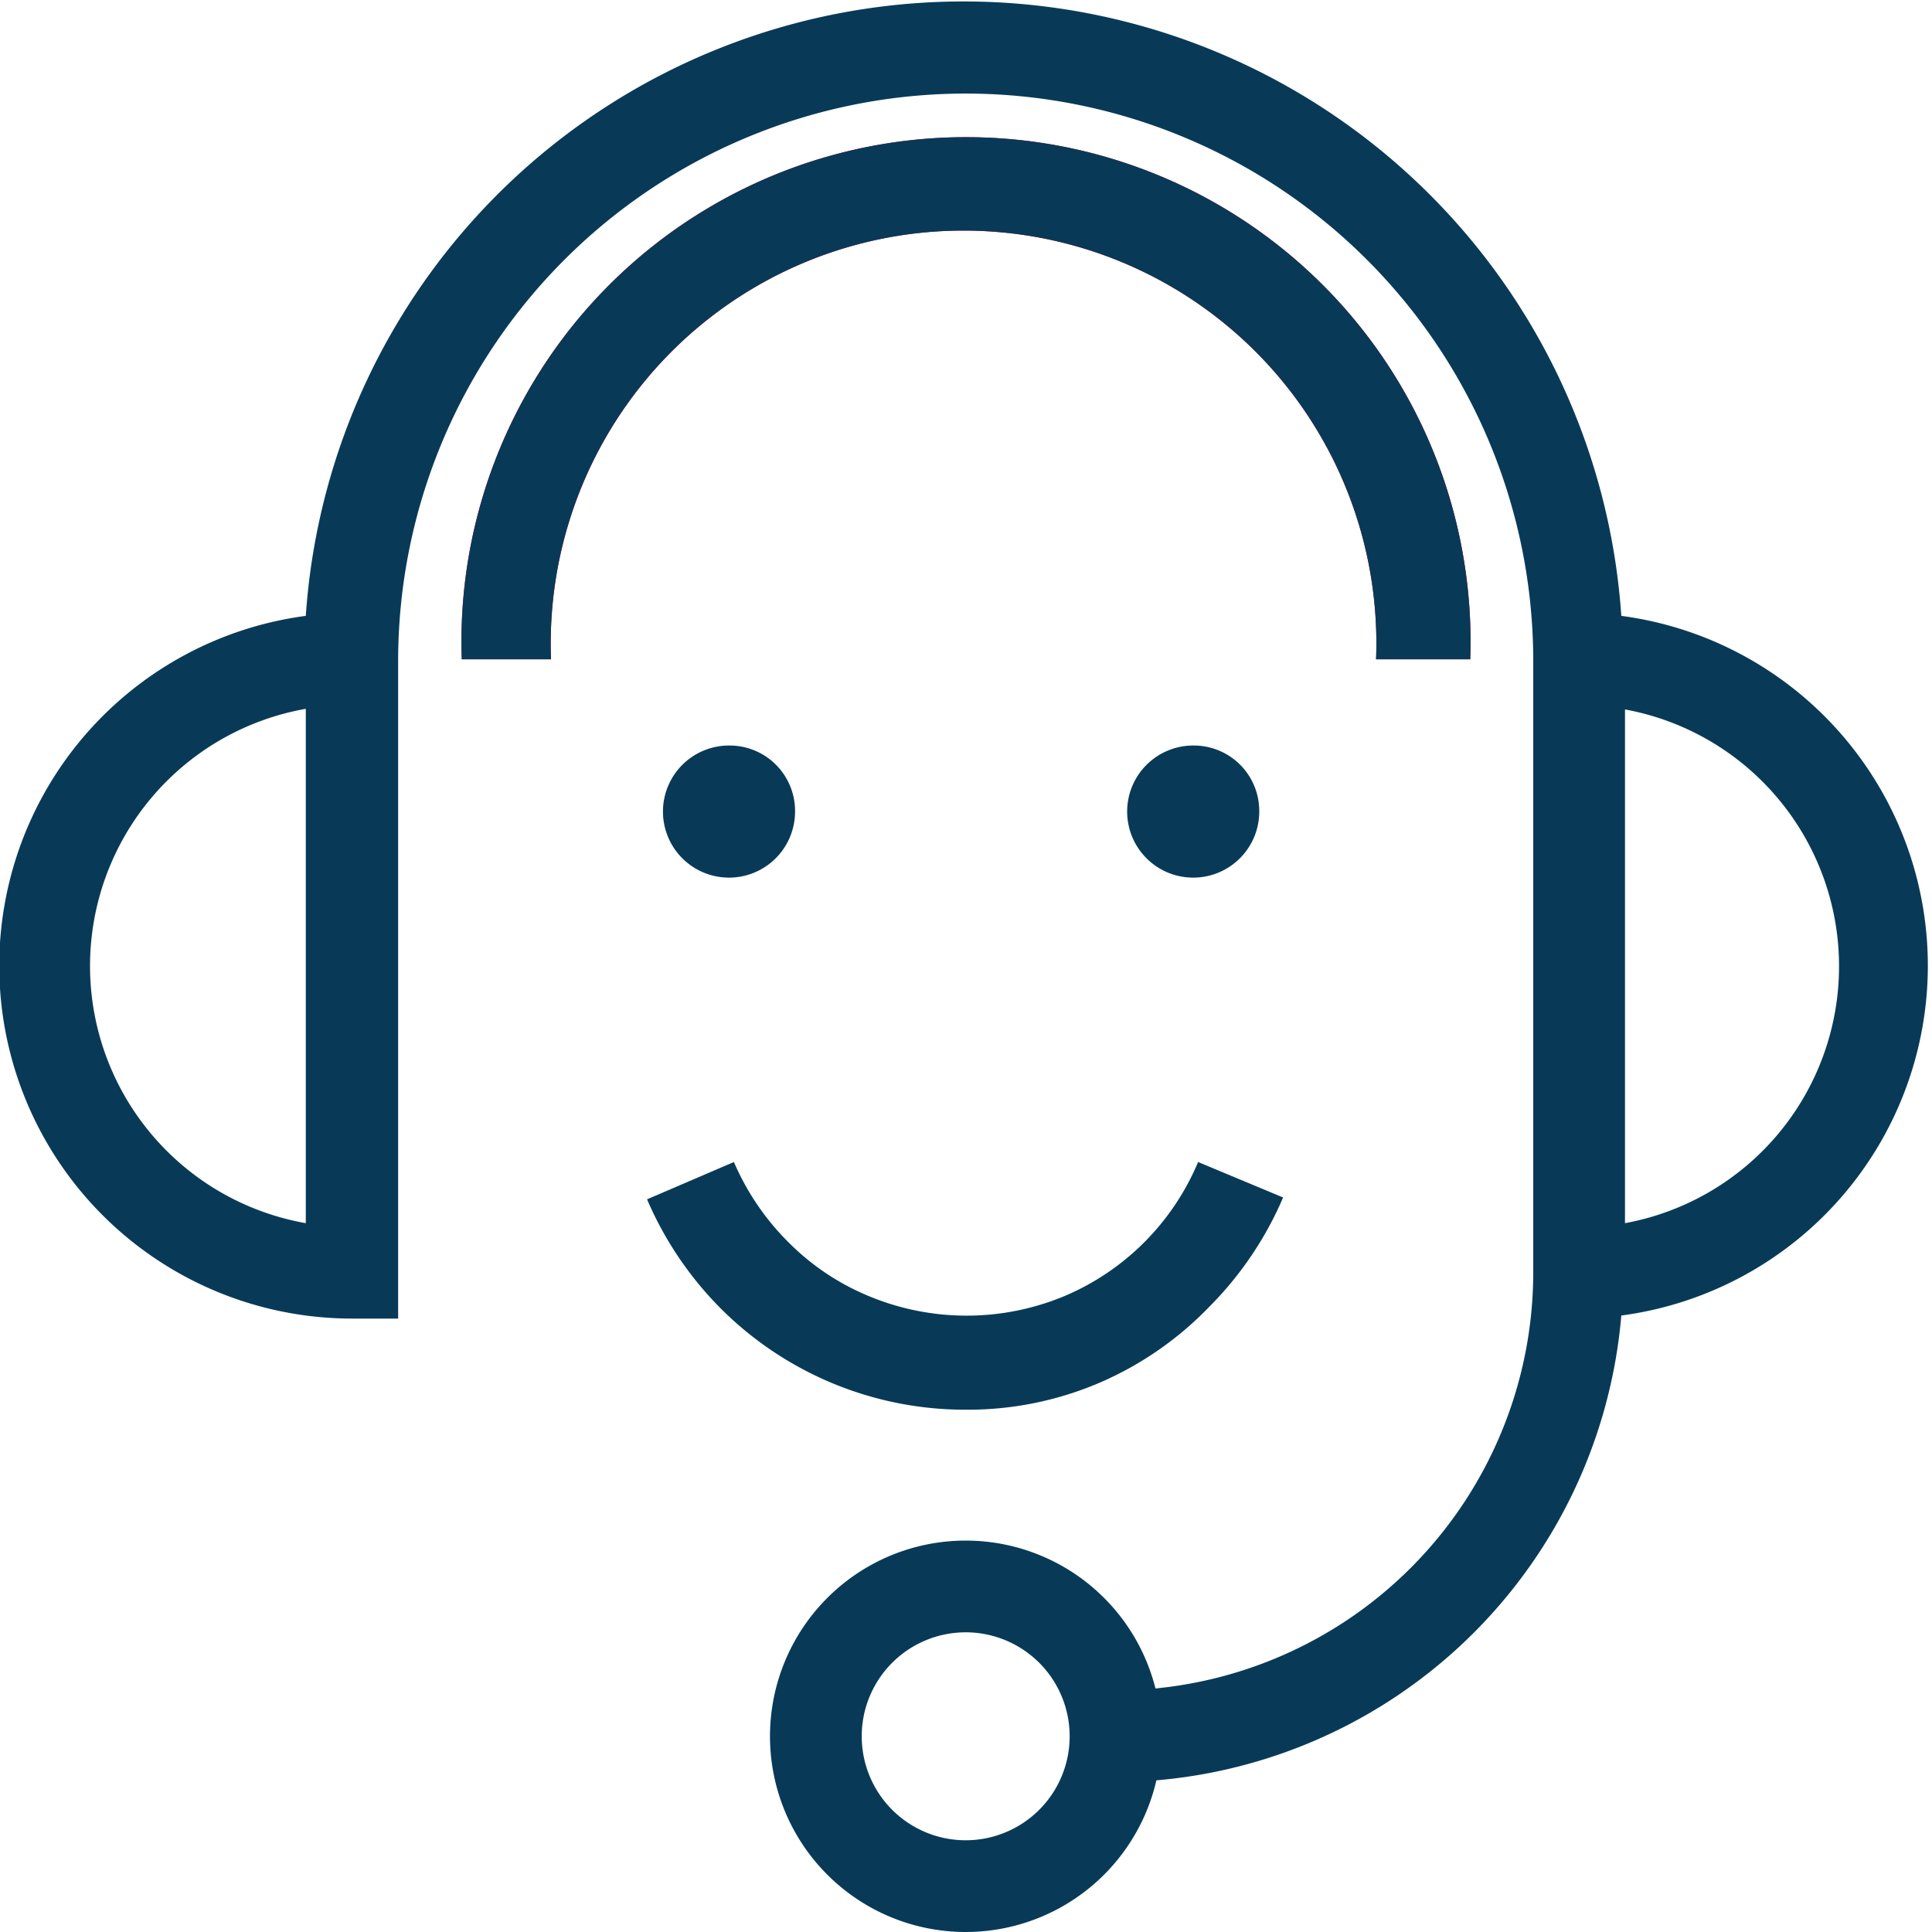
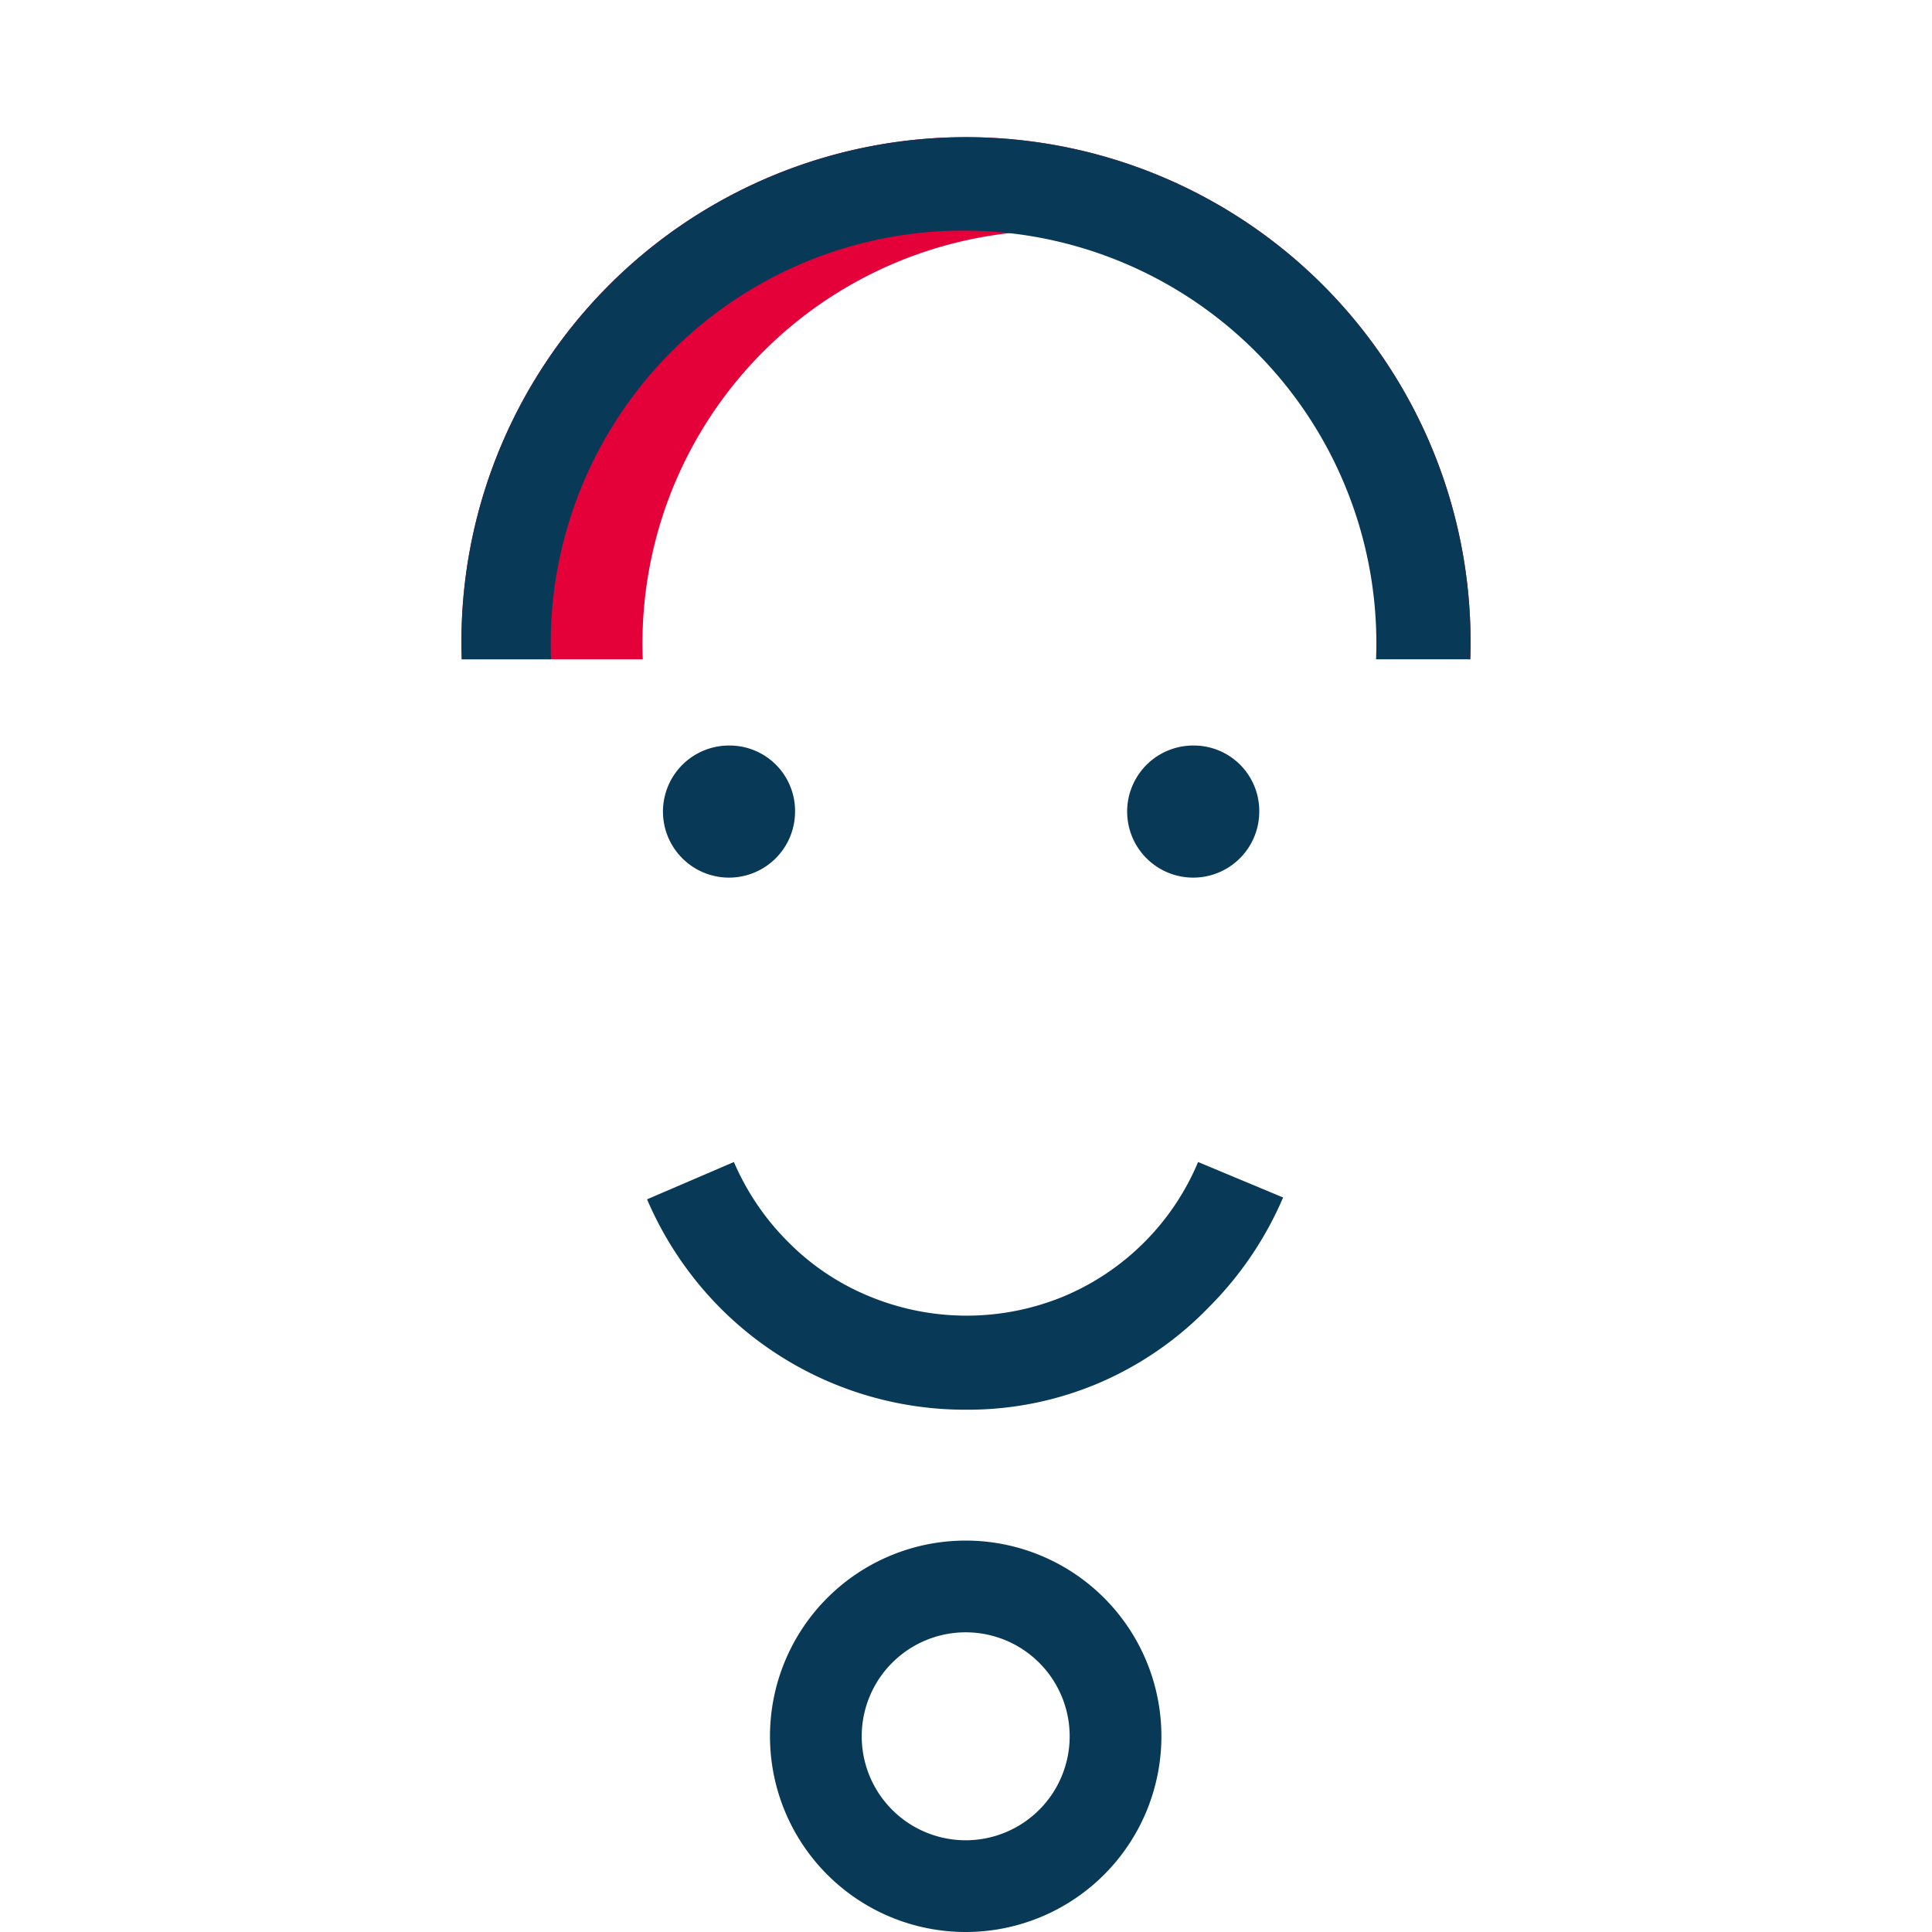
<svg xmlns="http://www.w3.org/2000/svg" viewBox="0 0 31.59 31.59">
  <defs>
    <style>.cls-1{fill:#083a58;}.cls-2{fill:#e4013a;}</style>
  </defs>
  <g id="Layer_2" data-name="Layer 2">
    <g id="Layer_1-2" data-name="Layer 1">
-       <path class="cls-1" d="M18.24,29.14v-1.5a6.84,6.84,0,0,0,6.83-6.83v-10a9.28,9.28,0,0,0-18.56,0V21.56H5.76A5.77,5.77,0,0,1,5,10.07a10.78,10.78,0,0,1,21.51,0,5.77,5.77,0,0,1,0,11.44A8.34,8.34,0,0,1,18.24,29.14Zm8.33-17.55V20a4.27,4.27,0,0,0,0-8.4ZM5,11.59A4.27,4.27,0,0,0,5,20Z" />
      <path class="cls-1" d="M15.79,31.59a3.2,3.2,0,1,1,3.2-3.2A3.2,3.2,0,0,1,15.79,31.59Zm0-4.9a1.7,1.7,0,1,0,1.7,1.7A1.7,1.7,0,0,0,15.79,26.69Z" />
-       <path class="cls-2" d="M24,10.78h-1.5a6.75,6.75,0,1,0-13.49,0H7.55a8.25,8.25,0,1,1,16.49,0Z" />
+       <path class="cls-2" d="M24,10.78a6.75,6.75,0,1,0-13.49,0H7.55a8.25,8.25,0,1,1,16.49,0Z" />
      <path class="cls-1" d="M13,13.26a1.08,1.08,0,1,1-1.07-1.07A1.07,1.07,0,0,1,13,13.26" />
      <path class="cls-1" d="M20.59,13.26a1.08,1.08,0,1,1-1.07-1.07,1.07,1.07,0,0,1,1.07,1.07" />
      <path class="cls-1" d="M15.79,23.05a5.65,5.65,0,0,1-4-1.65,5.72,5.72,0,0,1-1.21-1.79L12,19a4.17,4.17,0,0,0,.89,1.31,4,4,0,0,0,1.31.88,4.16,4.16,0,0,0,3.21,0A4.1,4.1,0,0,0,19.59,19l1.39.58a5.72,5.72,0,0,1-1.21,1.79A5.53,5.53,0,0,1,18,22.6,5.47,5.47,0,0,1,15.79,23.05ZM24,10.78h-1.5a6.75,6.75,0,1,0-13.49,0H7.55a8.25,8.25,0,1,1,16.49,0Z" />
    </g>
  </g>
</svg>